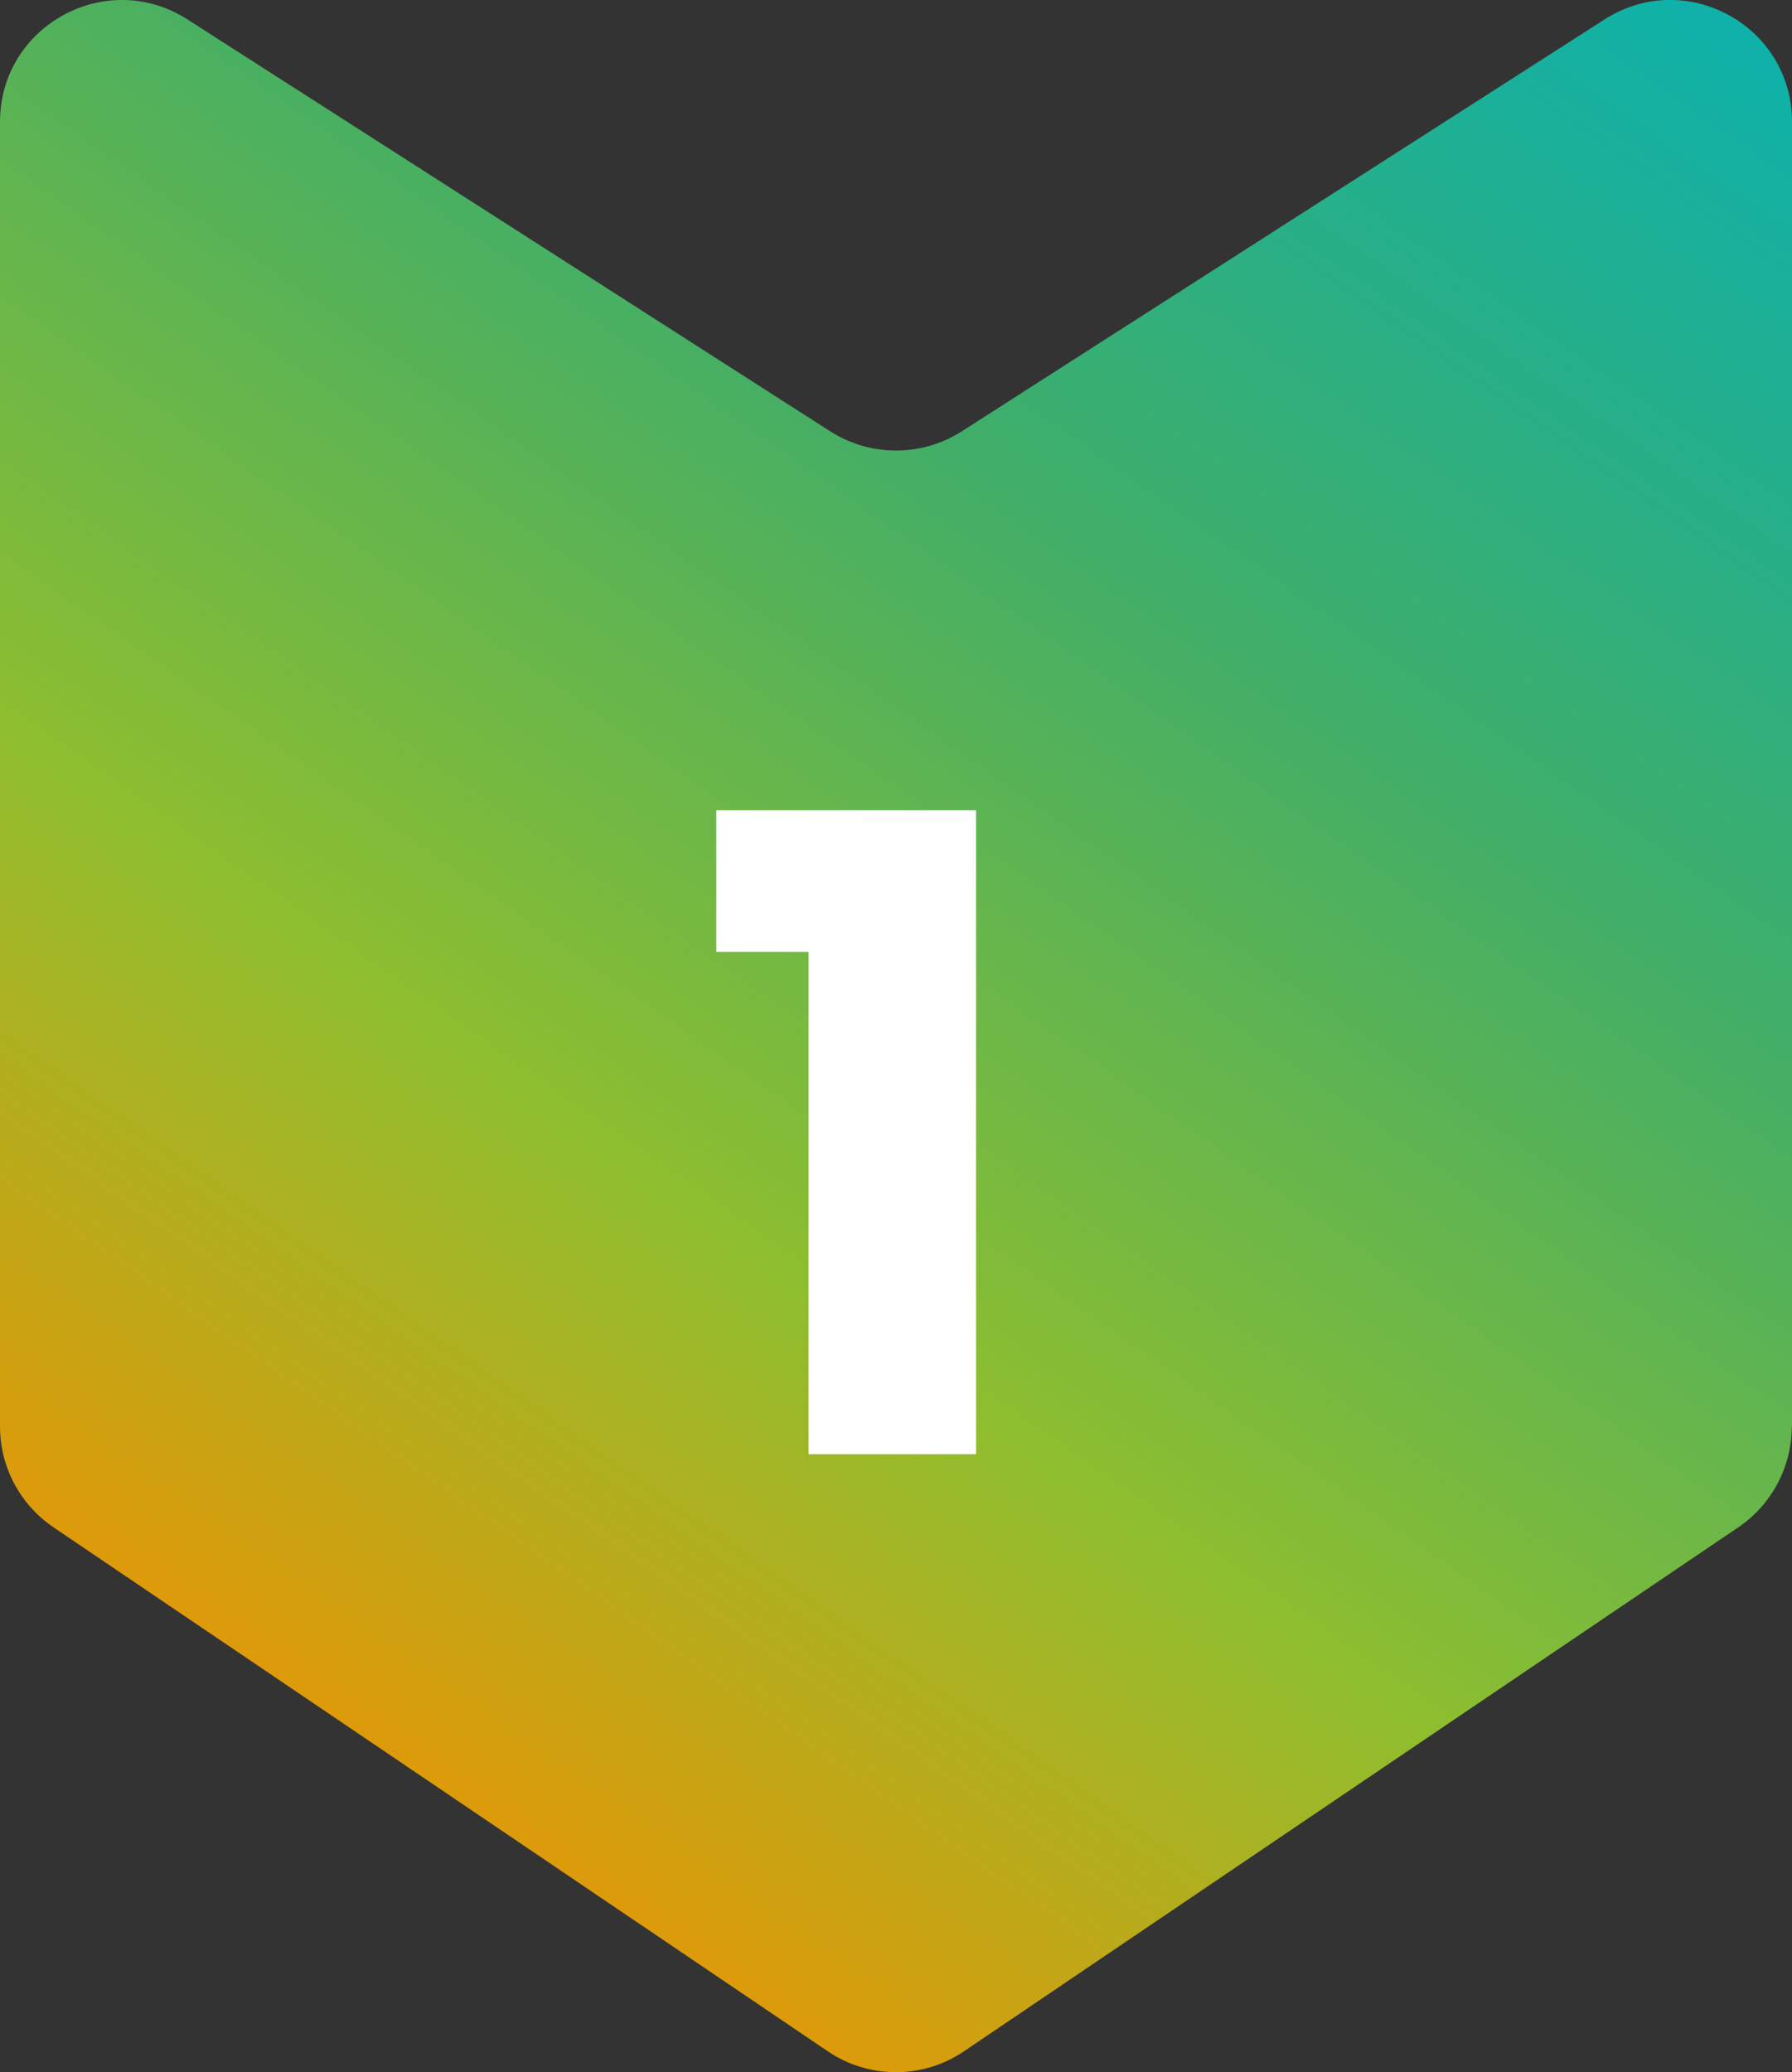
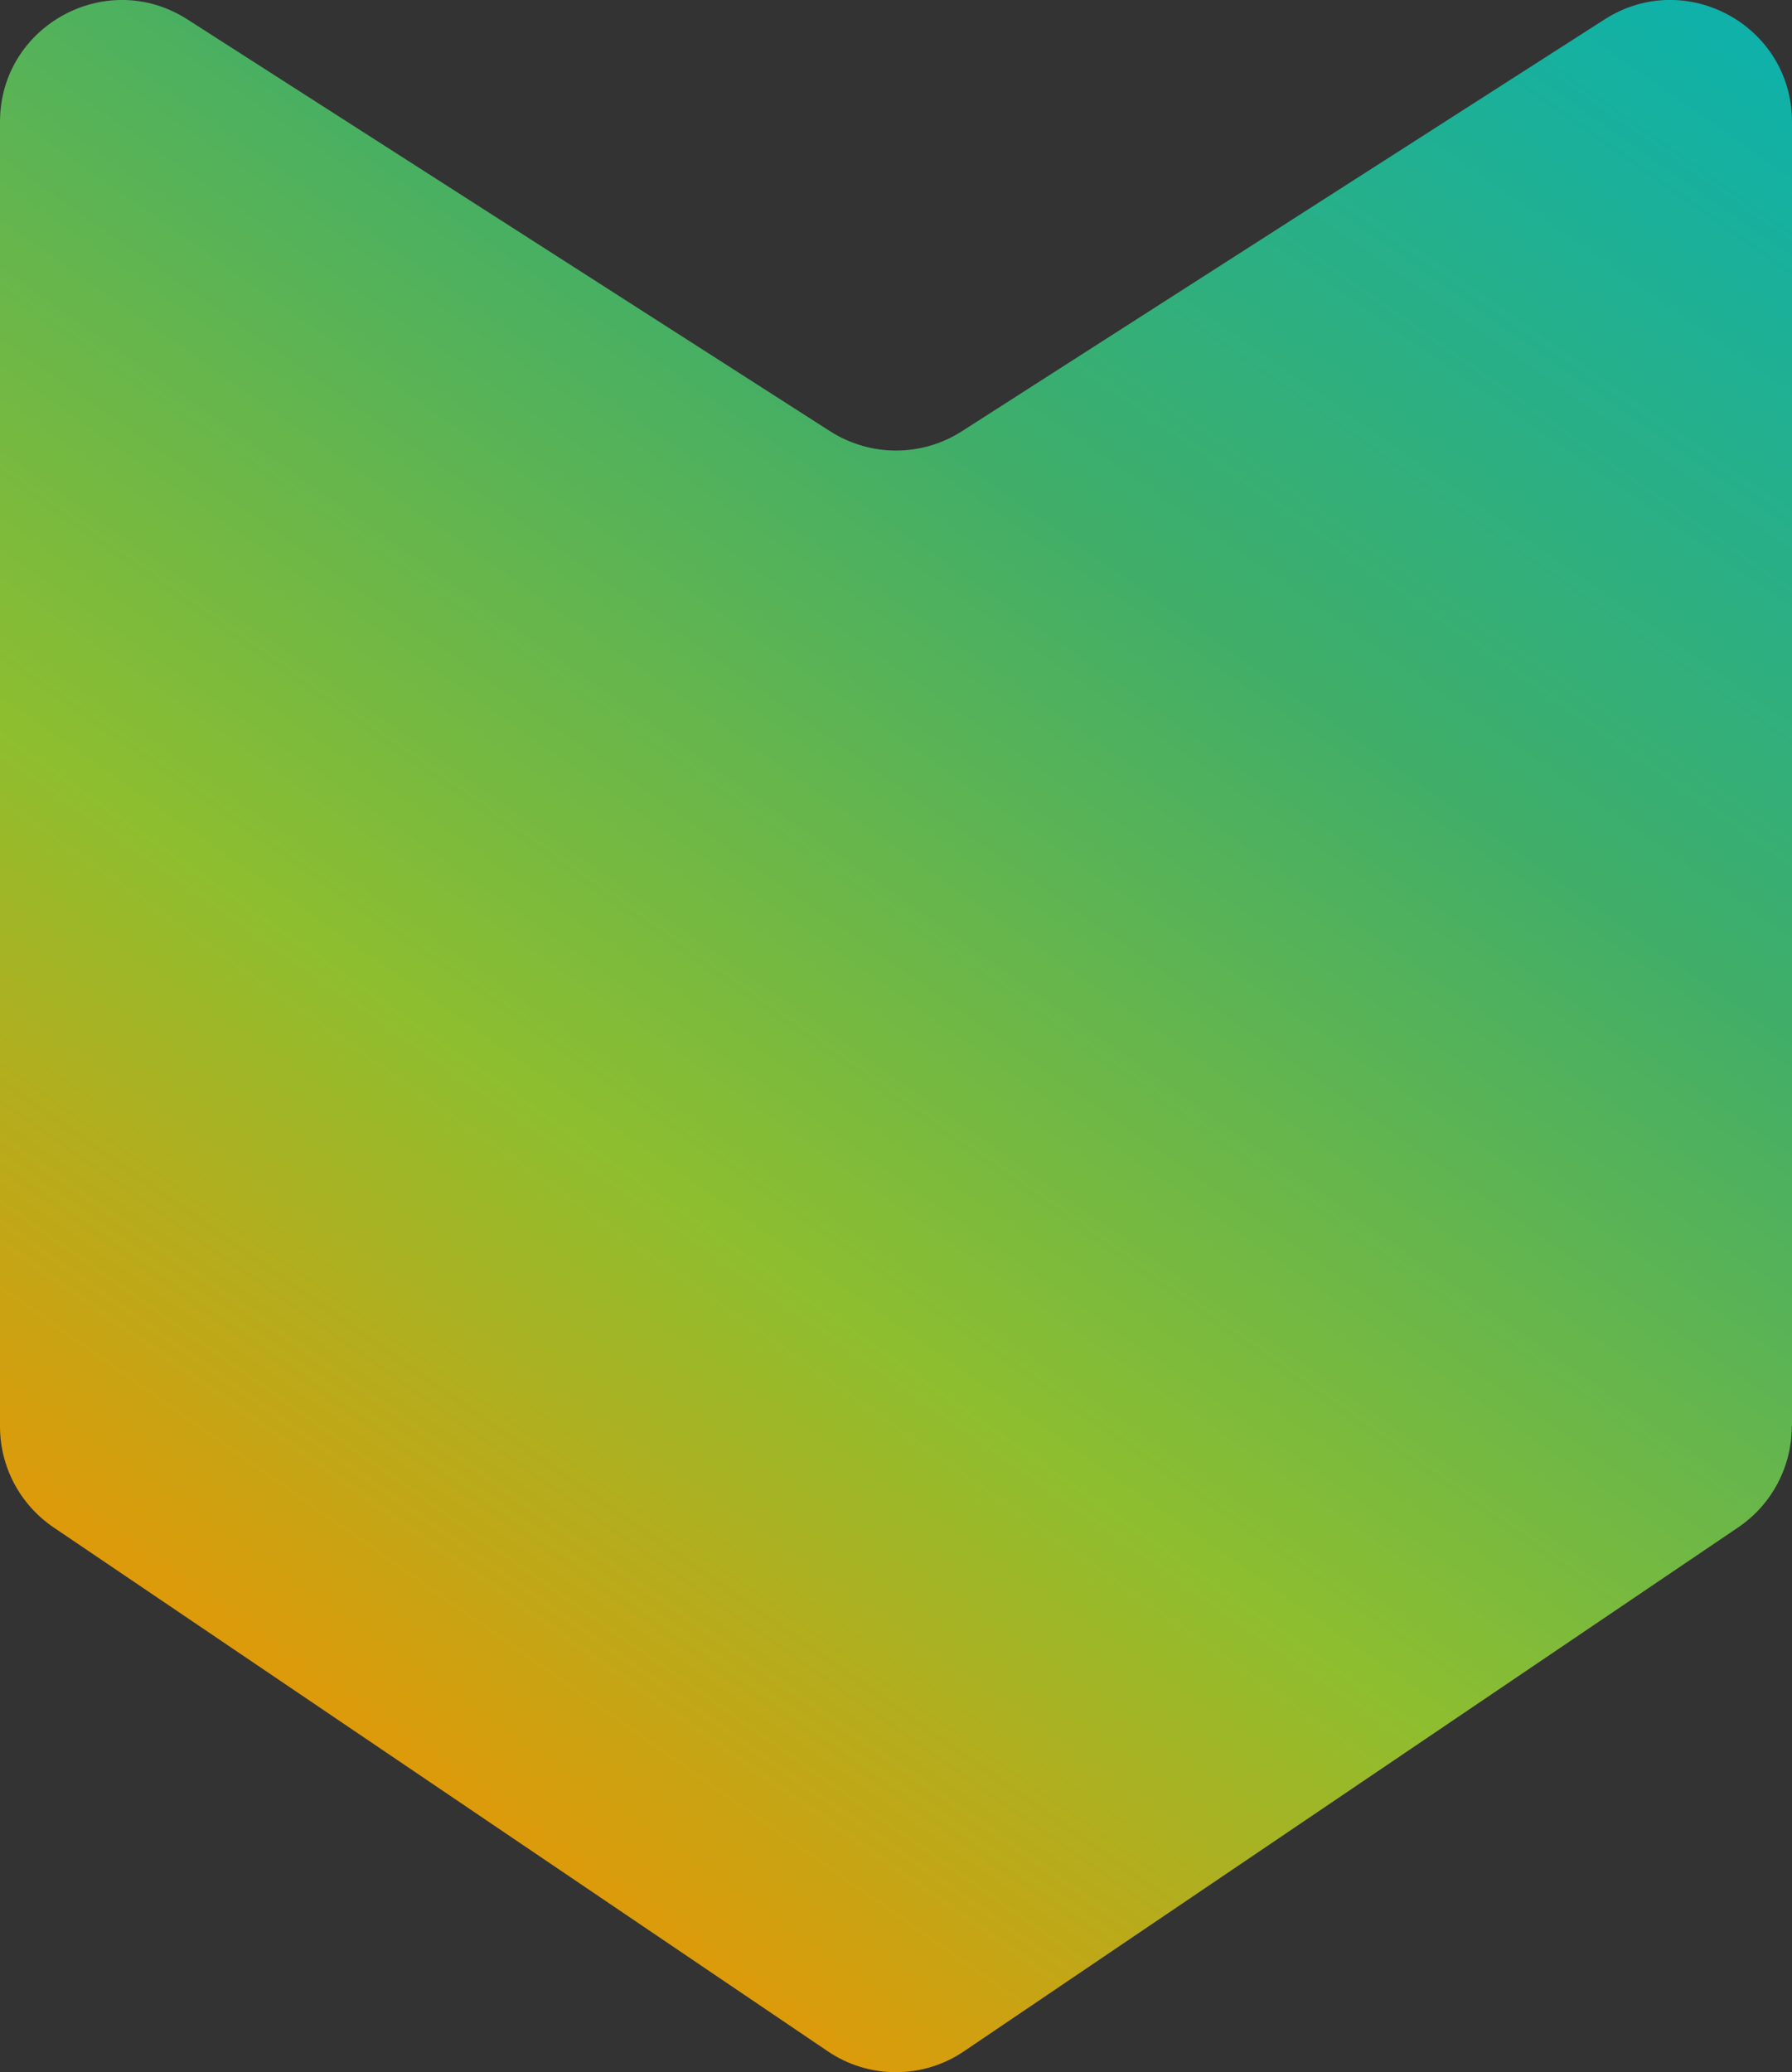
<svg xmlns="http://www.w3.org/2000/svg" viewBox="0 0 75 86.71">
  <rect x="0" y="0" width="75" height="86.71" fill="#333333" stroke="none" />
  <defs>
    <style>
      .uuid-1f2ff677-4caa-49b8-9957-22aaf79f1760 {
        fill: #fff;
      }

      .uuid-167f069e-fa01-41d4-84be-9bfca505d60d {
        fill: url(#uuid-dd89611d-ff92-4baf-b121-7cf3c270d163);
      }
    </style>
    <linearGradient id="uuid-dd89611d-ff92-4baf-b121-7cf3c270d163" data-name="Unbenannter Verlauf 21" x1="-347.77" y1="591.45" x2="-437.13" y2="528.88" gradientTransform="translate(595.65 427.72) rotate(90)" gradientUnits="userSpaceOnUse">
      <stop offset=".05" stop-color="#f29100" />
      <stop offset=".35" stop-color="#8ebe2f" />
      <stop offset=".65" stop-color="#40ae68" />
      <stop offset=".95" stop-color="#0fb1a9" />
    </linearGradient>
  </defs>
  <g id="uuid-bf5c949c-f373-4916-9beb-84d740c600da" data-name="pfeil">
    <path class="uuid-167f069e-fa01-41d4-84be-9bfca505d60d" d="M75,59.7V5.1c0-4.03-4.45-6.46-7.84-4.29l-26.91,17.24c-1.68,1.07-3.82,1.07-5.5,0L7.84.81C4.45-1.36,0,1.08,0,5.1v54.59c0,1.69.84,3.27,2.24,4.22l32.4,21.92c1.72,1.17,3.99,1.17,5.71,0l32.4-21.92c1.4-.95,2.24-2.53,2.24-4.22Z" />
  </g>
  <g id="uuid-bd3bc03c-05fb-474f-a7de-d3b3a8a94cda" data-name="1">
-     <path class="uuid-1f2ff677-4caa-49b8-9957-22aaf79f1760" d="M29.98,39.83v-5.93h10.87v26.95h-7.01v-21.02h-3.86Z" />
-   </g>
+     </g>
</svg>